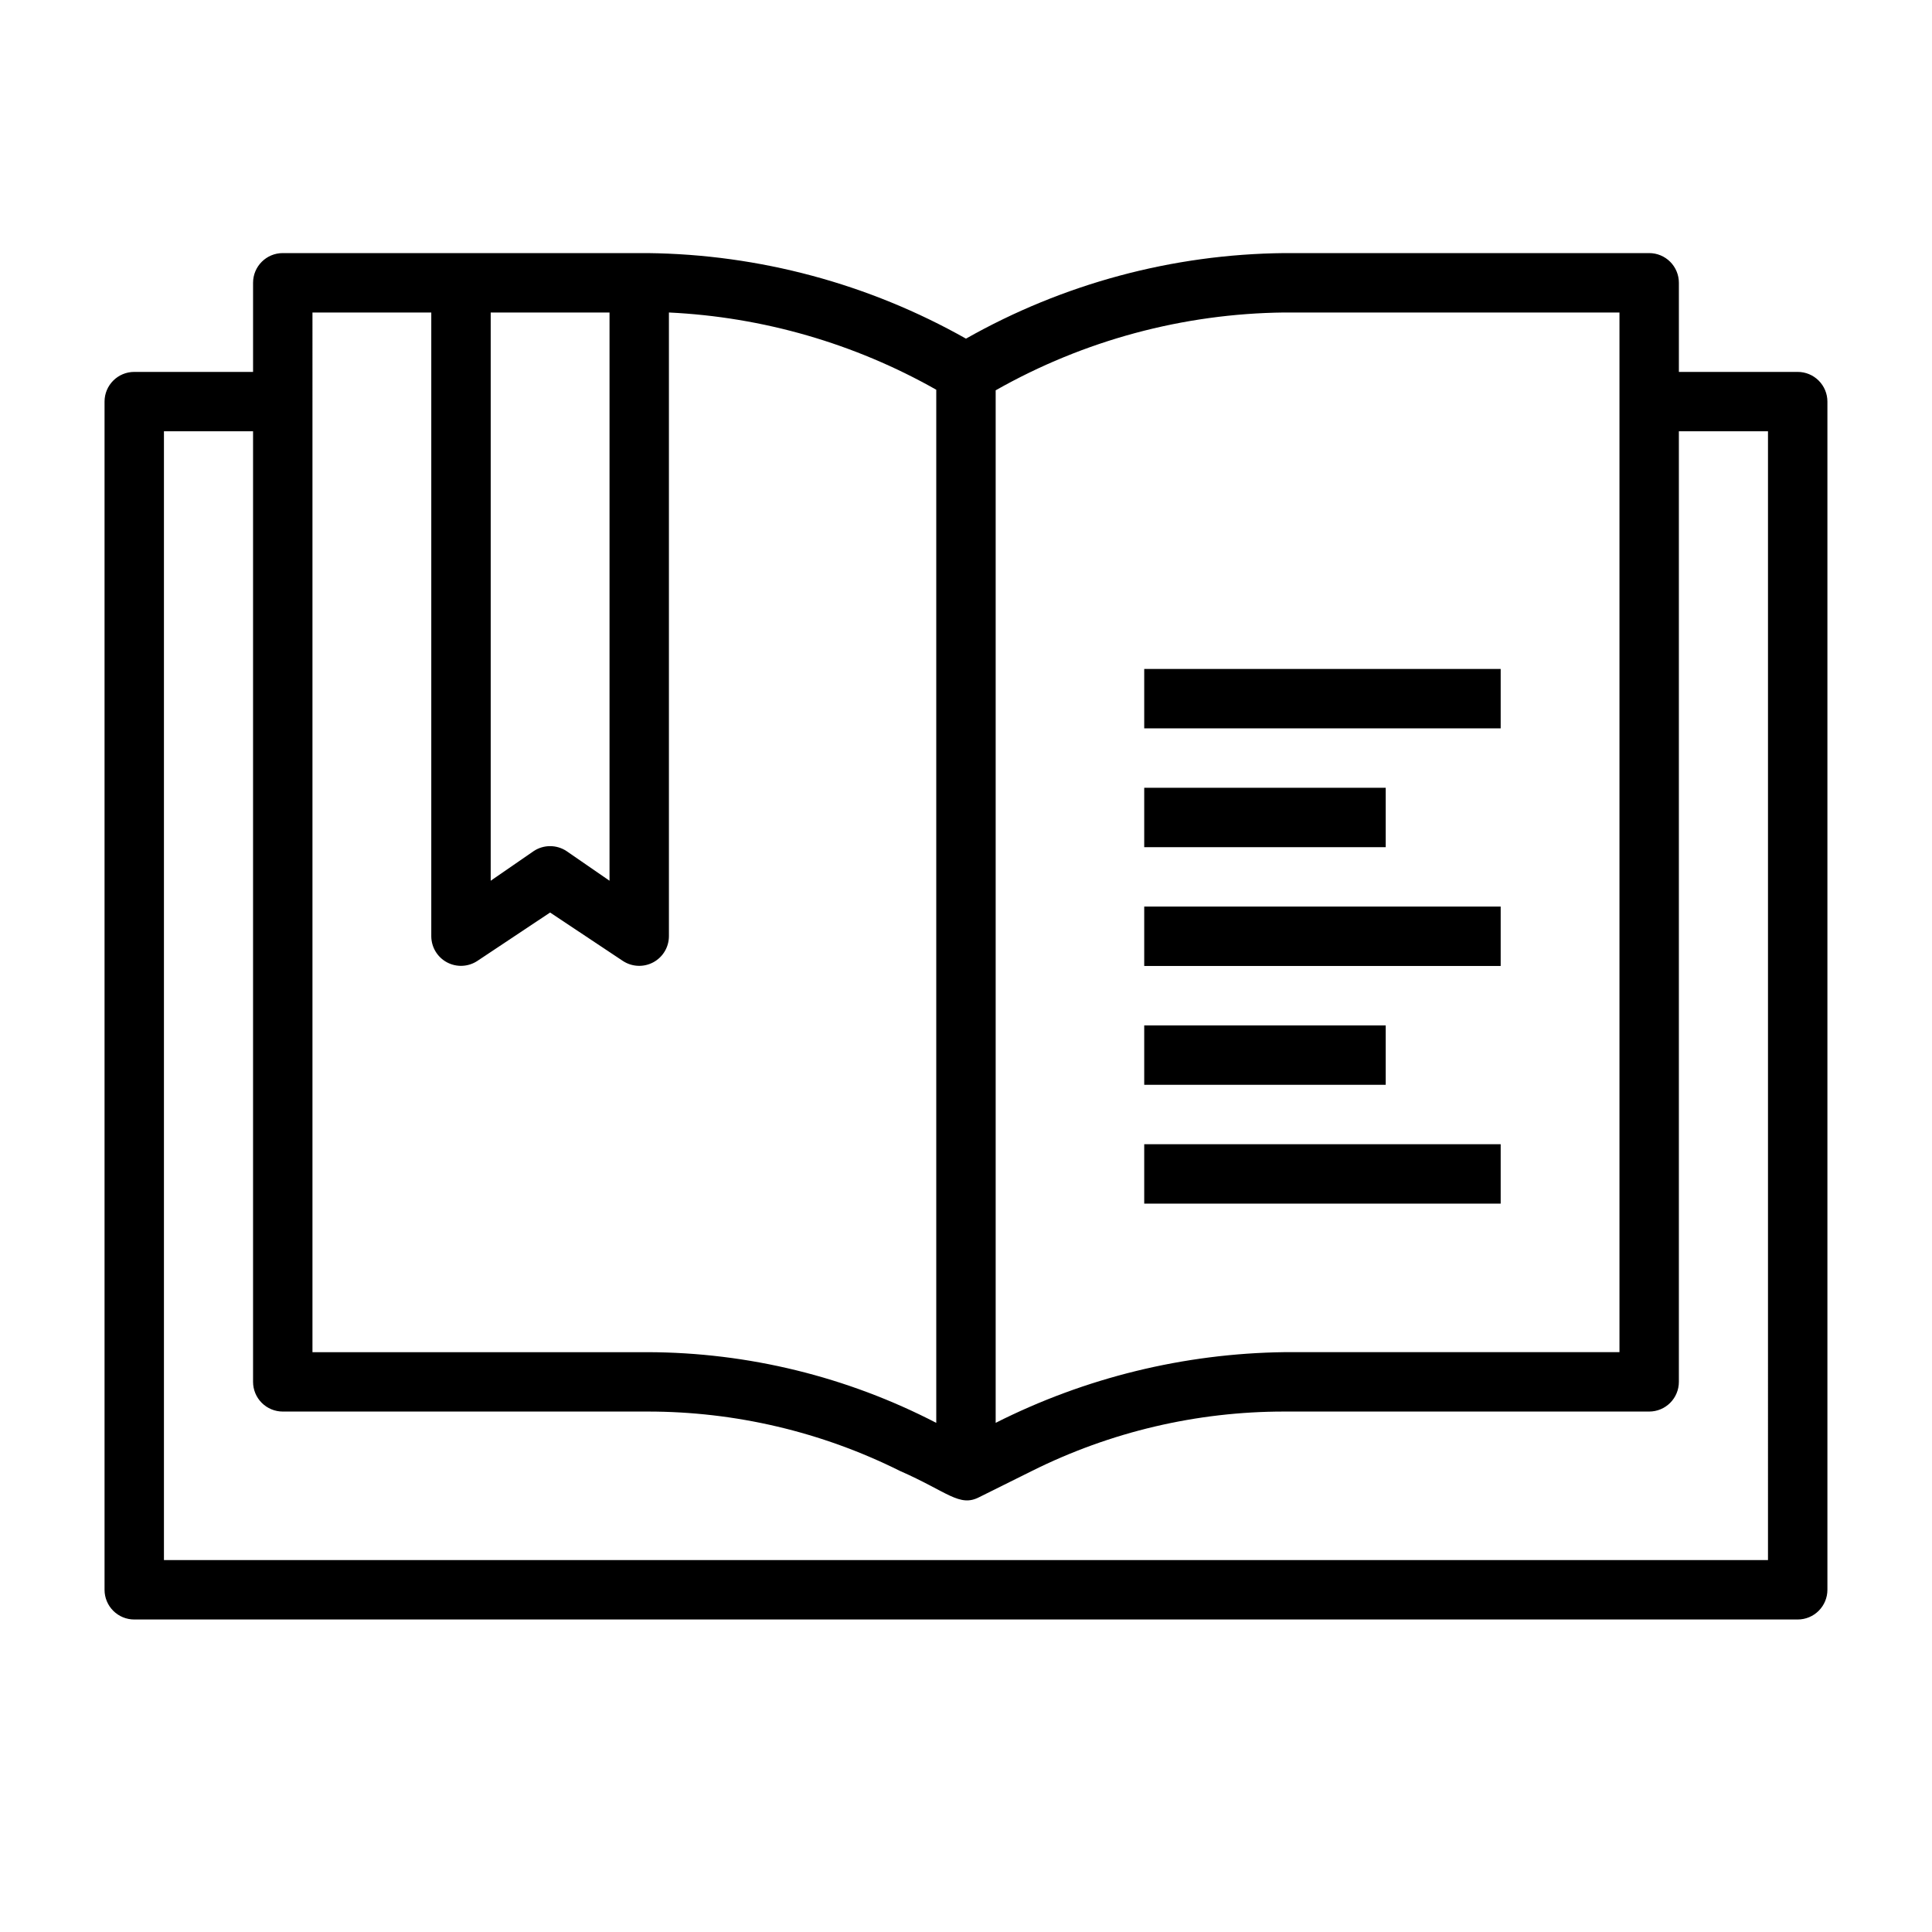
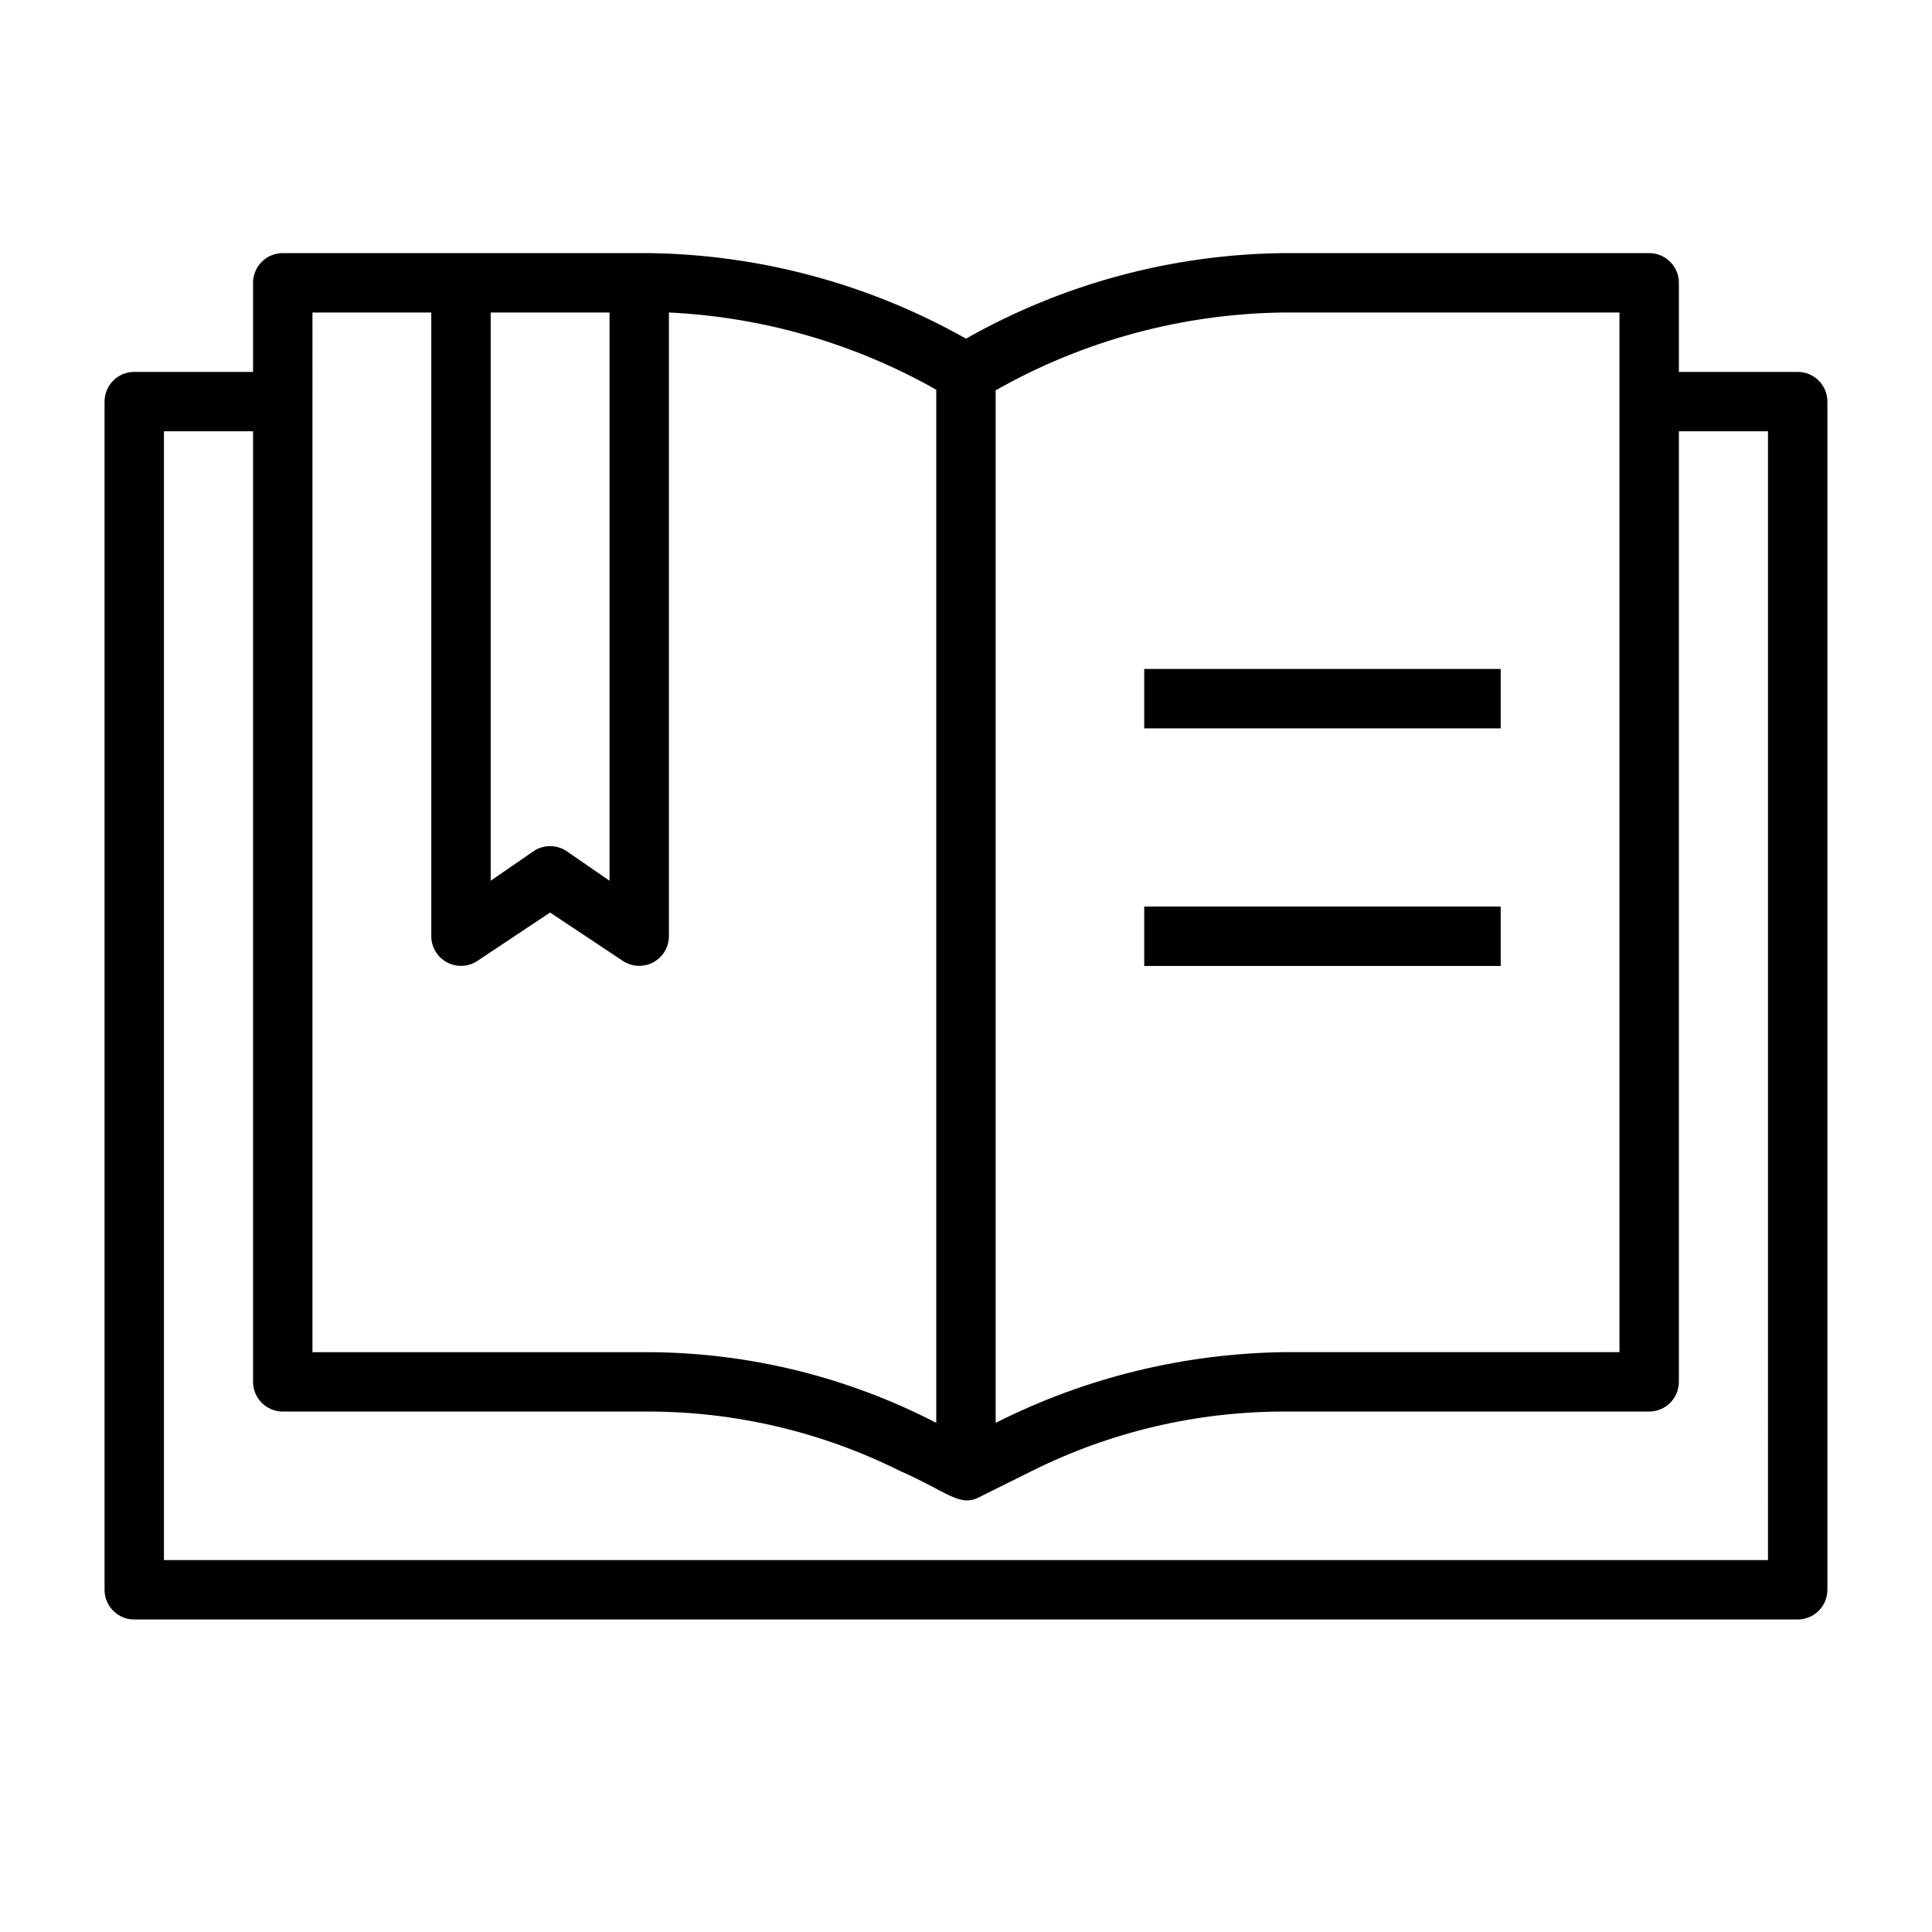
<svg xmlns="http://www.w3.org/2000/svg" fill="#000000" width="800px" height="800px" version="1.1" viewBox="144 144 512 512">
  <g>
-     <path d="m447.23 447.23h94.465v15.742h-94.465z" />
-     <path d="m447.23 415.74h64v15.742h-64z" />
    <path d="m447.23 384.25h94.465v15.742h-94.465z" />
-     <path d="m447.23 352.77h64v15.742h-64z" />
    <path d="m447.23 321.28h94.465v15.742h-94.465z" />
    <path d="m620.41 242.56h-31.488v-23.617c0-2.086-0.828-4.09-2.305-5.566-1.477-1.477-3.477-2.305-5.566-2.305h-96.668c-29.598 0.285-58.633 8.086-84.387 22.672-25.773-14.547-54.801-22.344-84.391-22.672h-96.668c-4.348 0-7.871 3.523-7.871 7.871v23.617h-31.488c-4.348 0-7.871 3.523-7.871 7.871v314.88c0 2.086 0.828 4.09 2.305 5.566 1.477 1.477 3.477 2.305 5.566 2.305h440.83c2.09 0 4.09-0.828 5.566-2.305 1.477-1.477 2.309-3.481 2.309-5.566v-314.88c0-2.086-0.832-4.09-2.309-5.566-1.477-1.477-3.477-2.305-5.566-2.305zm-136.03-15.746h88.797v275.52h-88.797c-26.598 0.344-52.77 6.75-76.516 18.734v-273.63c23.348-13.242 49.676-20.34 76.516-20.625zm-178.85 0v150.59l-11.414-7.871c-2.629-1.73-6.035-1.73-8.66 0l-11.414 7.871v-150.59zm-78.723 0h31.488v165.31c0.016 2.891 1.609 5.539 4.156 6.902 2.547 1.363 5.637 1.223 8.047-0.367l19.285-12.832 19.285 12.832h0.004c2.41 1.59 5.5 1.73 8.043 0.367 2.547-1.363 4.141-4.012 4.156-6.902v-165.31c24.895 1.184 49.16 8.195 70.848 20.469v273.79c-23.648-12.246-49.883-18.672-76.516-18.734h-88.797zm385.73 330.62h-425.09v-299.14h23.617v251.91c0 2.086 0.828 4.09 2.305 5.566 1.477 1.477 3.481 2.305 5.566 2.305h96.668c23.227-0.016 46.133 5.375 66.914 15.746 12.594 5.512 15.742 9.684 21.02 6.926l13.93-6.926c20.781-10.371 43.691-15.762 66.914-15.746h96.668c2.09 0 4.09-0.828 5.566-2.305 1.477-1.477 2.305-3.481 2.305-5.566v-251.91h23.617z" />
  </g>
</svg>